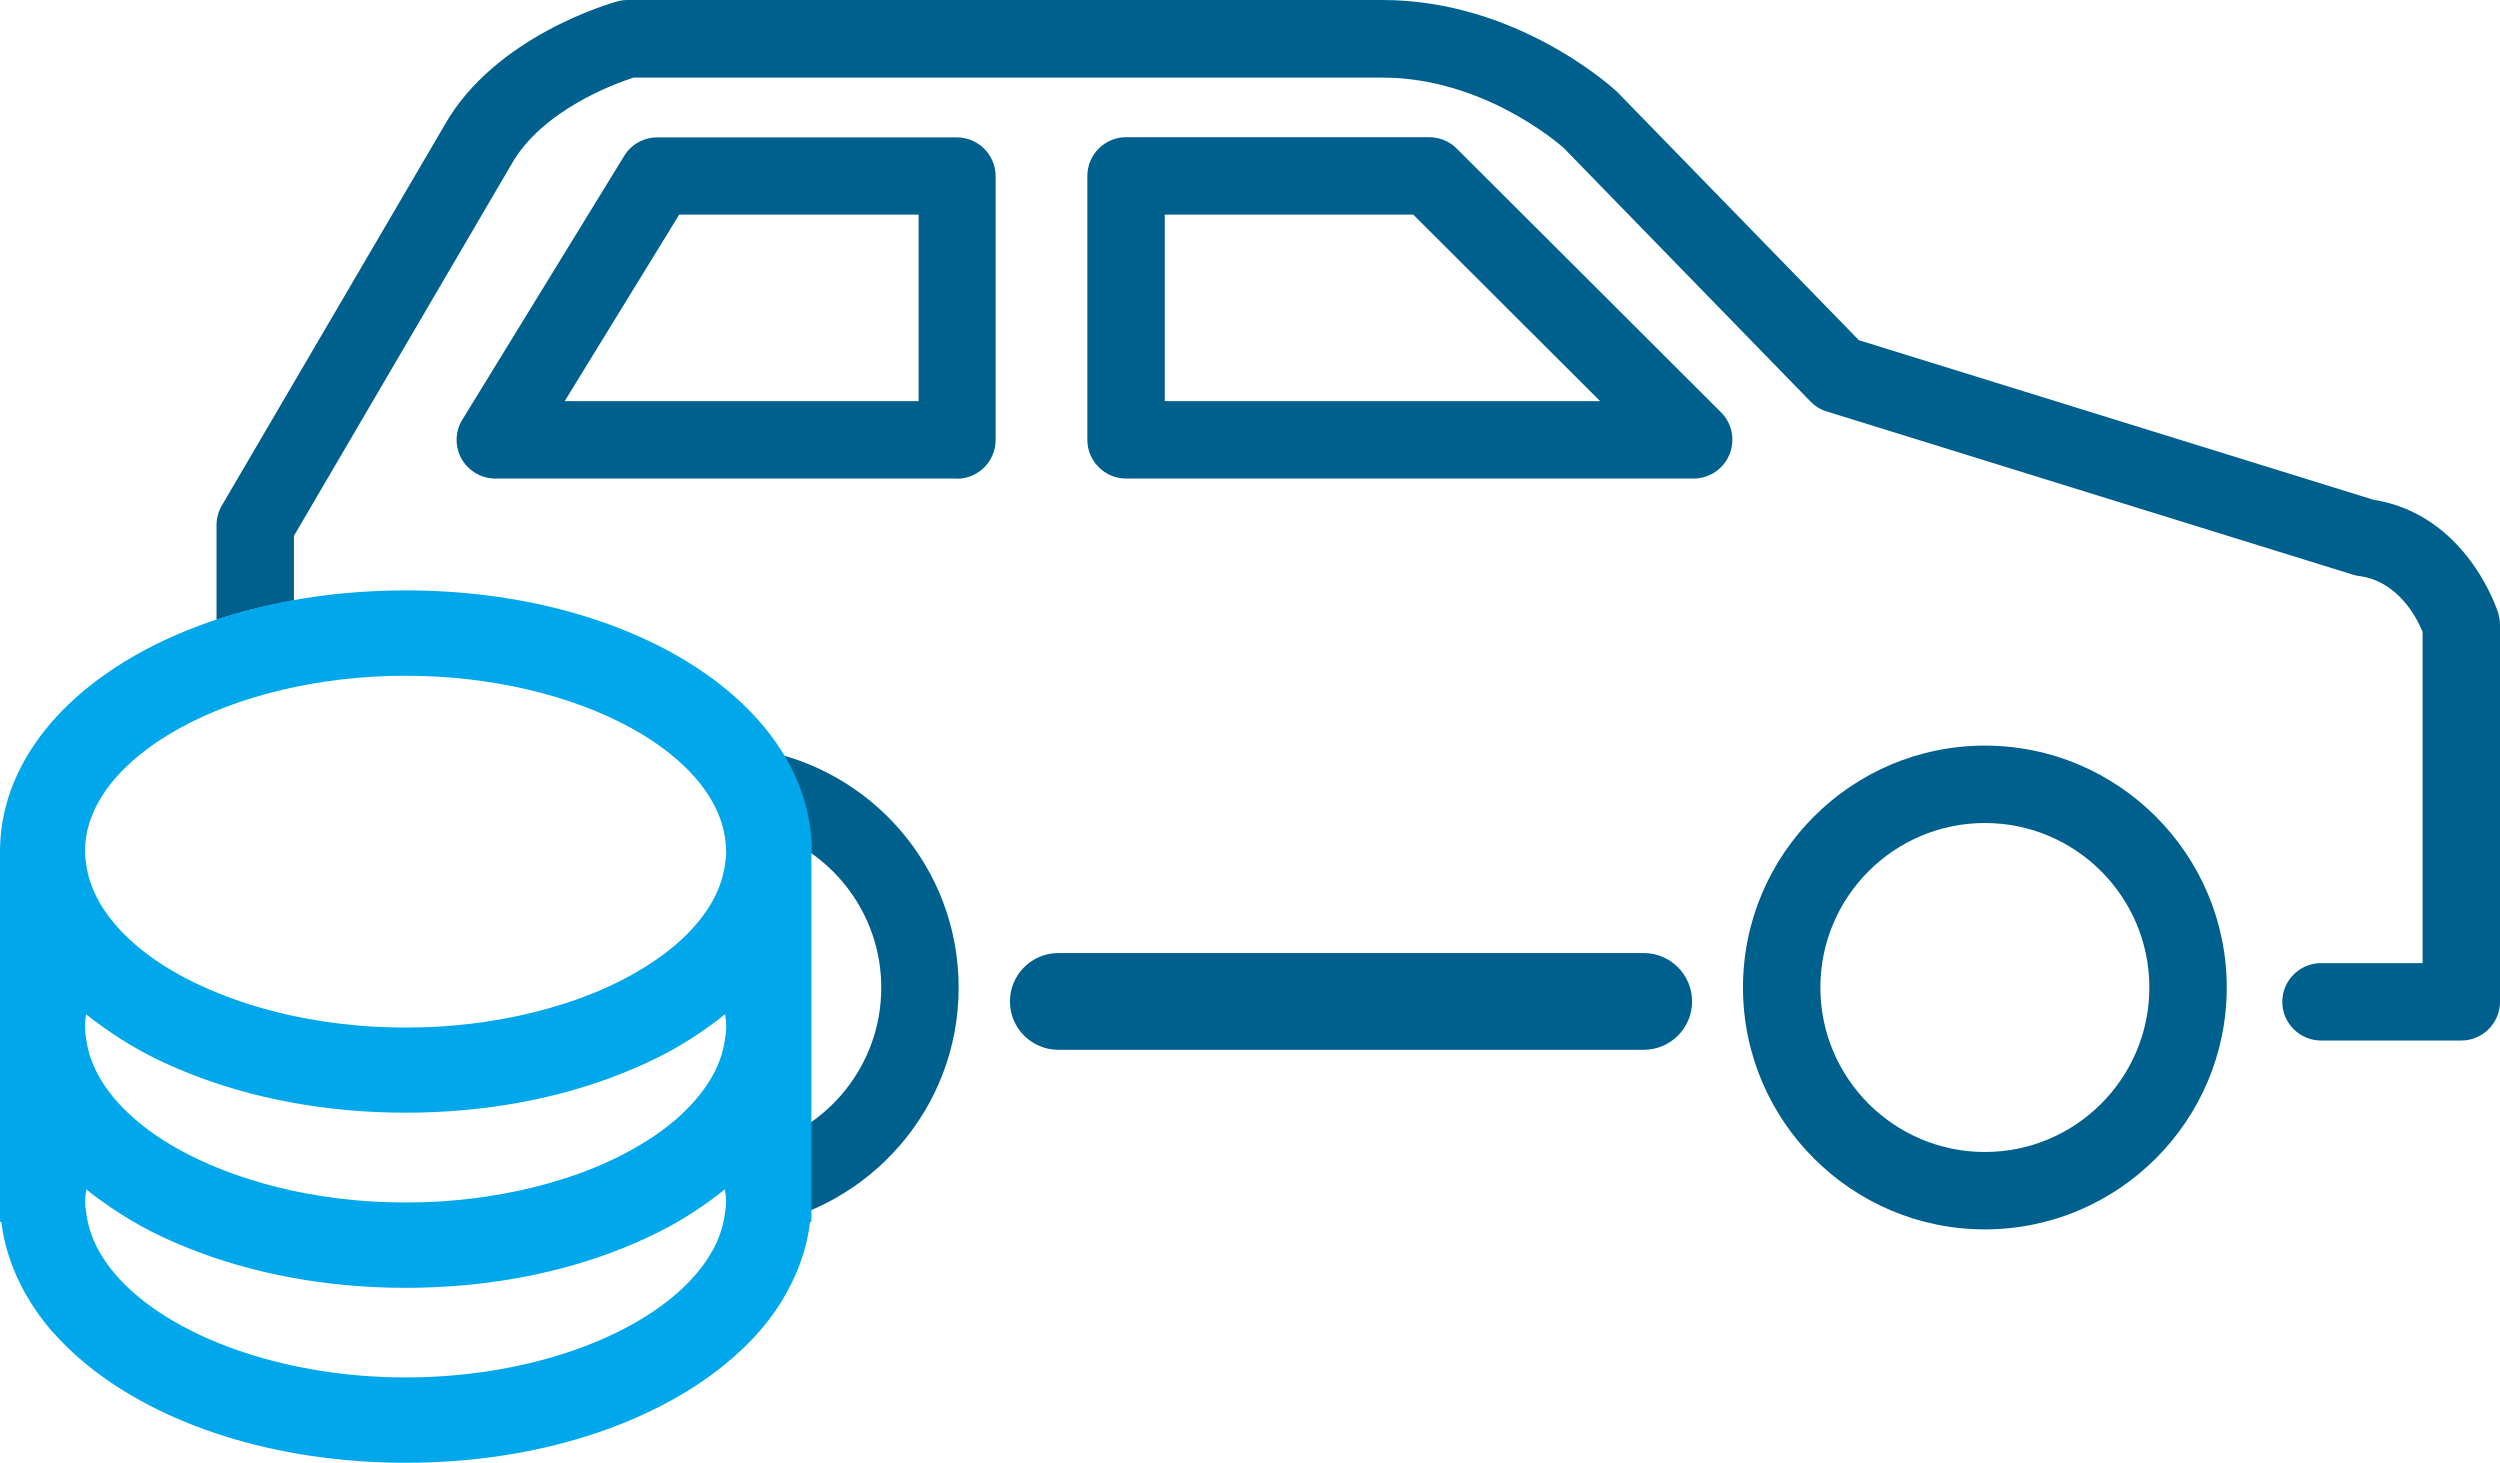
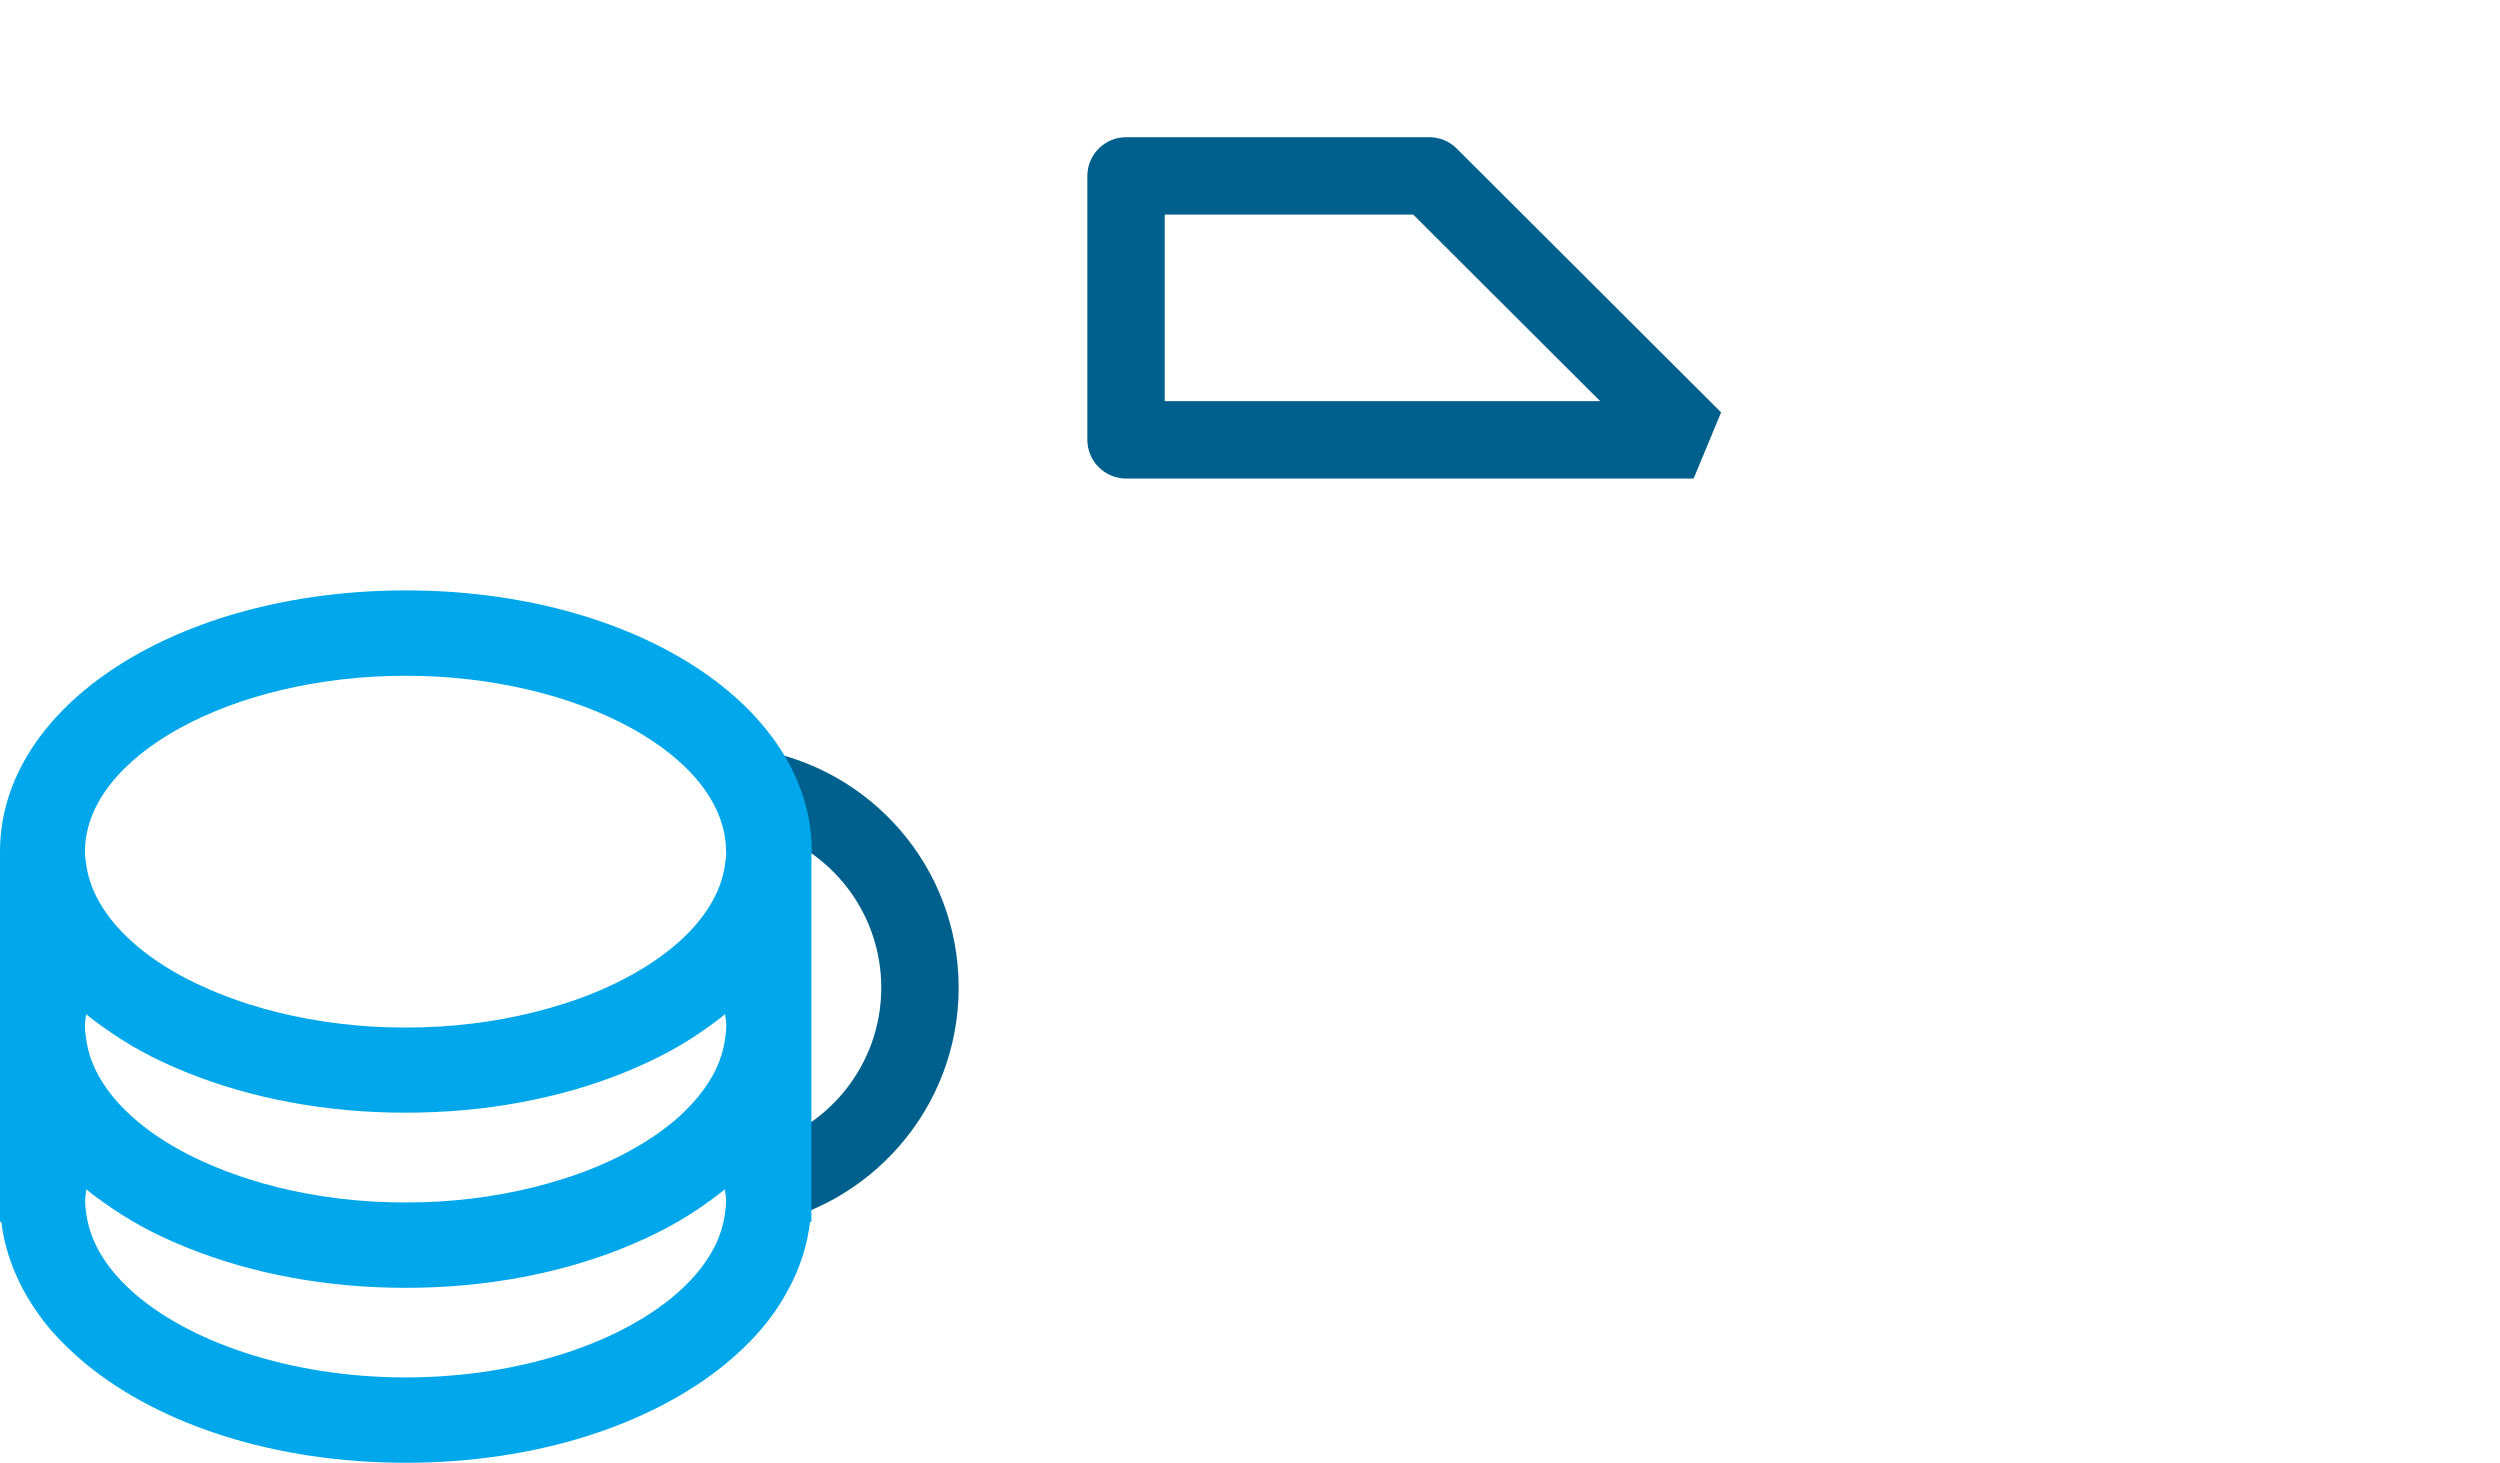
<svg xmlns="http://www.w3.org/2000/svg" id="_レイヤー_2" data-name="レイヤー 2" viewBox="0 0 129.19 75.6">
  <defs>
    <style>
      .cls-1 {
        fill: #00608d;
      }

      .cls-1, .cls-2 {
        stroke-width: 0px;
      }

      .cls-2 {
        fill: #00a7ea;
      }
    </style>
  </defs>
  <g id="_マイカーローン" data-name="マイカーローン">
    <g>
-       <path class="cls-1" d="m84.94,54.25h-30.25c-1.38,0-2.5-1.12-2.5-2.5s1.12-2.5,2.5-2.5h30.25c1.38,0,2.5,1.12,2.5,2.5s-1.12,2.5-2.5,2.5Z" />
-       <path class="cls-1" d="m102.57,63.53c-6.89,0-12.5-5.61-12.5-12.5s5.61-12.5,12.5-12.5,12.5,5.61,12.5,12.5-5.61,12.5-12.5,12.5Zm0-21c-4.69,0-8.5,3.81-8.5,8.5s3.81,8.5,8.5,8.5,8.5-3.81,8.5-8.5-3.81-8.5-8.5-8.5Z" />
      <path class="cls-1" d="m39.05,38.71c.58.77.9,1.78.8,3.06-.03.41-.05.82-.07,1.23,3.35,1.14,5.76,4.31,5.76,8.04,0,3.98-2.75,7.32-6.45,8.24-.04,1.37-.09,2.73-.13,4.1,5.98-.93,10.58-6.1,10.58-12.34s-4.55-11.36-10.49-12.32Z" />
-       <path class="cls-1" d="m87.52,24.73h-29.33c-1.1,0-2-.9-2-2v-13.64c0-1.1.9-2,2-2h15.67c.53,0,1.04.21,1.41.58l13.67,13.64c.57.57.74,1.43.43,2.18-.31.75-1.04,1.24-1.85,1.24Zm-27.33-4h22.5l-9.66-9.64h-12.84v9.64Z" />
-       <path class="cls-1" d="m49.47,24.73h-23.87c-.72,0-1.39-.39-1.75-1.02-.35-.63-.34-1.41.04-2.02l8.37-13.64c.36-.59,1.01-.95,1.7-.95h15.49c1.1,0,2,.9,2,2v13.64c0,1.1-.9,2-2,2Zm-20.29-4h18.29v-9.64h-12.37l-5.92,9.64Z" />
-       <path class="cls-1" d="m129.1,31.68c-.07-.21-1.65-5.1-6.47-5.86l-26.57-8.24-12.51-12.85c-.21-.19-5.16-4.73-12.11-4.73h-39c-.18,0-.35.02-.53.07-.26.07-6.34,1.77-8.95,6.42l-11.5,19.64c-.18.31-.27.66-.27,1.01v4.89c1.26-.42,2.6-.75,4-1v-3.34l11.24-19.2c1.57-2.79,5.34-4.17,6.31-4.48h38.7c5.11,0,8.99,3.3,9.36,3.63l12.75,13.1c.23.24.52.42.84.52l27.21,8.44c.11.03.22.06.33.07,2.01.27,2.98,2.19,3.26,2.88v17.12h-5.25c-1.1,0-2,.9-2,2s.9,2,2,2h7.25c1.1,0,2-.9,2-2v-19.48c0-.2-.03-.4-.09-.6Z" />
+       <path class="cls-1" d="m87.52,24.73h-29.33c-1.1,0-2-.9-2-2v-13.64c0-1.1.9-2,2-2h15.67c.53,0,1.04.21,1.41.58l13.67,13.64Zm-27.33-4h22.5l-9.66-9.64h-12.84v9.64Z" />
    </g>
    <path class="cls-2" d="m41.95,44.01h0c0-7.57-9.21-13.5-20.98-13.5S0,36.44,0,44.01c0,0,0,0,0,0v9.04s0,0,0,0,0,0,0,0v9.04s0,0,0,0,0,0,0,0v1.05h.07c.14,1.21.53,2.37,1.11,3.47.4.74.88,1.45,1.45,2.12.54.62,1.15,1.21,1.83,1.77,3.81,3.12,9.73,5.09,16.51,5.09s12.69-1.98,16.5-5.09c.68-.56,1.3-1.15,1.83-1.77.58-.67,1.06-1.38,1.45-2.12.59-1.1.97-2.26,1.11-3.47h.07v-19.13Zm-20.98,27.17c-6,0-11.37-1.87-14.28-4.57-.57-.53-1.04-1.09-1.41-1.68-.44-.71-.72-1.45-.82-2.21-.03-.21-.06-.42-.06-.63h0c0-.22.03-.42.06-.63.26.22.54.42.83.63.64.46,1.31.89,2.04,1.29.76.42,1.58.79,2.43,1.13,3.23,1.29,7.05,2.04,11.2,2.04s7.98-.75,11.2-2.04c.85-.34,1.67-.72,2.43-1.13.73-.4,1.41-.83,2.04-1.29.28-.2.56-.41.83-.63.03.21.06.42.06.63s-.03.42-.06.63c-.1.77-.38,1.51-.82,2.21-.37.59-.84,1.15-1.41,1.68-2.91,2.71-8.27,4.57-14.28,4.57Zm16.56-27.17c0,.21-.03.42-.06.63-.1.77-.38,1.51-.82,2.21-.37.59-.84,1.15-1.41,1.68-.84.78-1.87,1.48-3.07,2.1-.95.49-2,.92-3.13,1.27-1.92.61-4.07,1.01-6.34,1.15-.57.03-1.15.05-1.74.05s-1.17-.02-1.74-.05c-2.27-.14-4.42-.54-6.34-1.15-1.13-.36-2.18-.79-3.13-1.27-1.2-.61-2.24-1.32-3.07-2.1-.57-.53-1.04-1.09-1.41-1.68-.44-.71-.72-1.45-.82-2.21-.03-.21-.06-.42-.06-.63h0s0,0,0,0c0-4.93,7.59-9.09,16.57-9.09s16.56,4.16,16.56,9.09Zm-2.29,13.56c-.84.78-1.87,1.48-3.07,2.1-.95.49-2,.92-3.13,1.27-1.92.61-4.07,1.01-6.34,1.15-.57.03-1.15.05-1.74.05s-1.16-.02-1.74-.05c-2.27-.14-4.42-.54-6.34-1.15-1.13-.36-2.18-.79-3.13-1.27-1.2-.61-2.24-1.32-3.07-2.1-.57-.53-1.04-1.09-1.41-1.68-.44-.71-.72-1.45-.82-2.22-.03-.21-.06-.42-.06-.63h0c0-.22.03-.42.06-.63.26.22.54.42.83.63.64.46,1.31.89,2.04,1.29.76.42,1.58.79,2.43,1.13,3.23,1.29,7.05,2.04,11.21,2.04s7.98-.75,11.21-2.04c.85-.34,1.67-.72,2.43-1.13.73-.4,1.41-.83,2.04-1.29.28-.2.56-.41.83-.63.03.21.06.42.06.63s-.03.42-.06.63c-.1.77-.38,1.51-.82,2.21-.37.59-.84,1.15-1.41,1.68Z" />
  </g>
</svg>